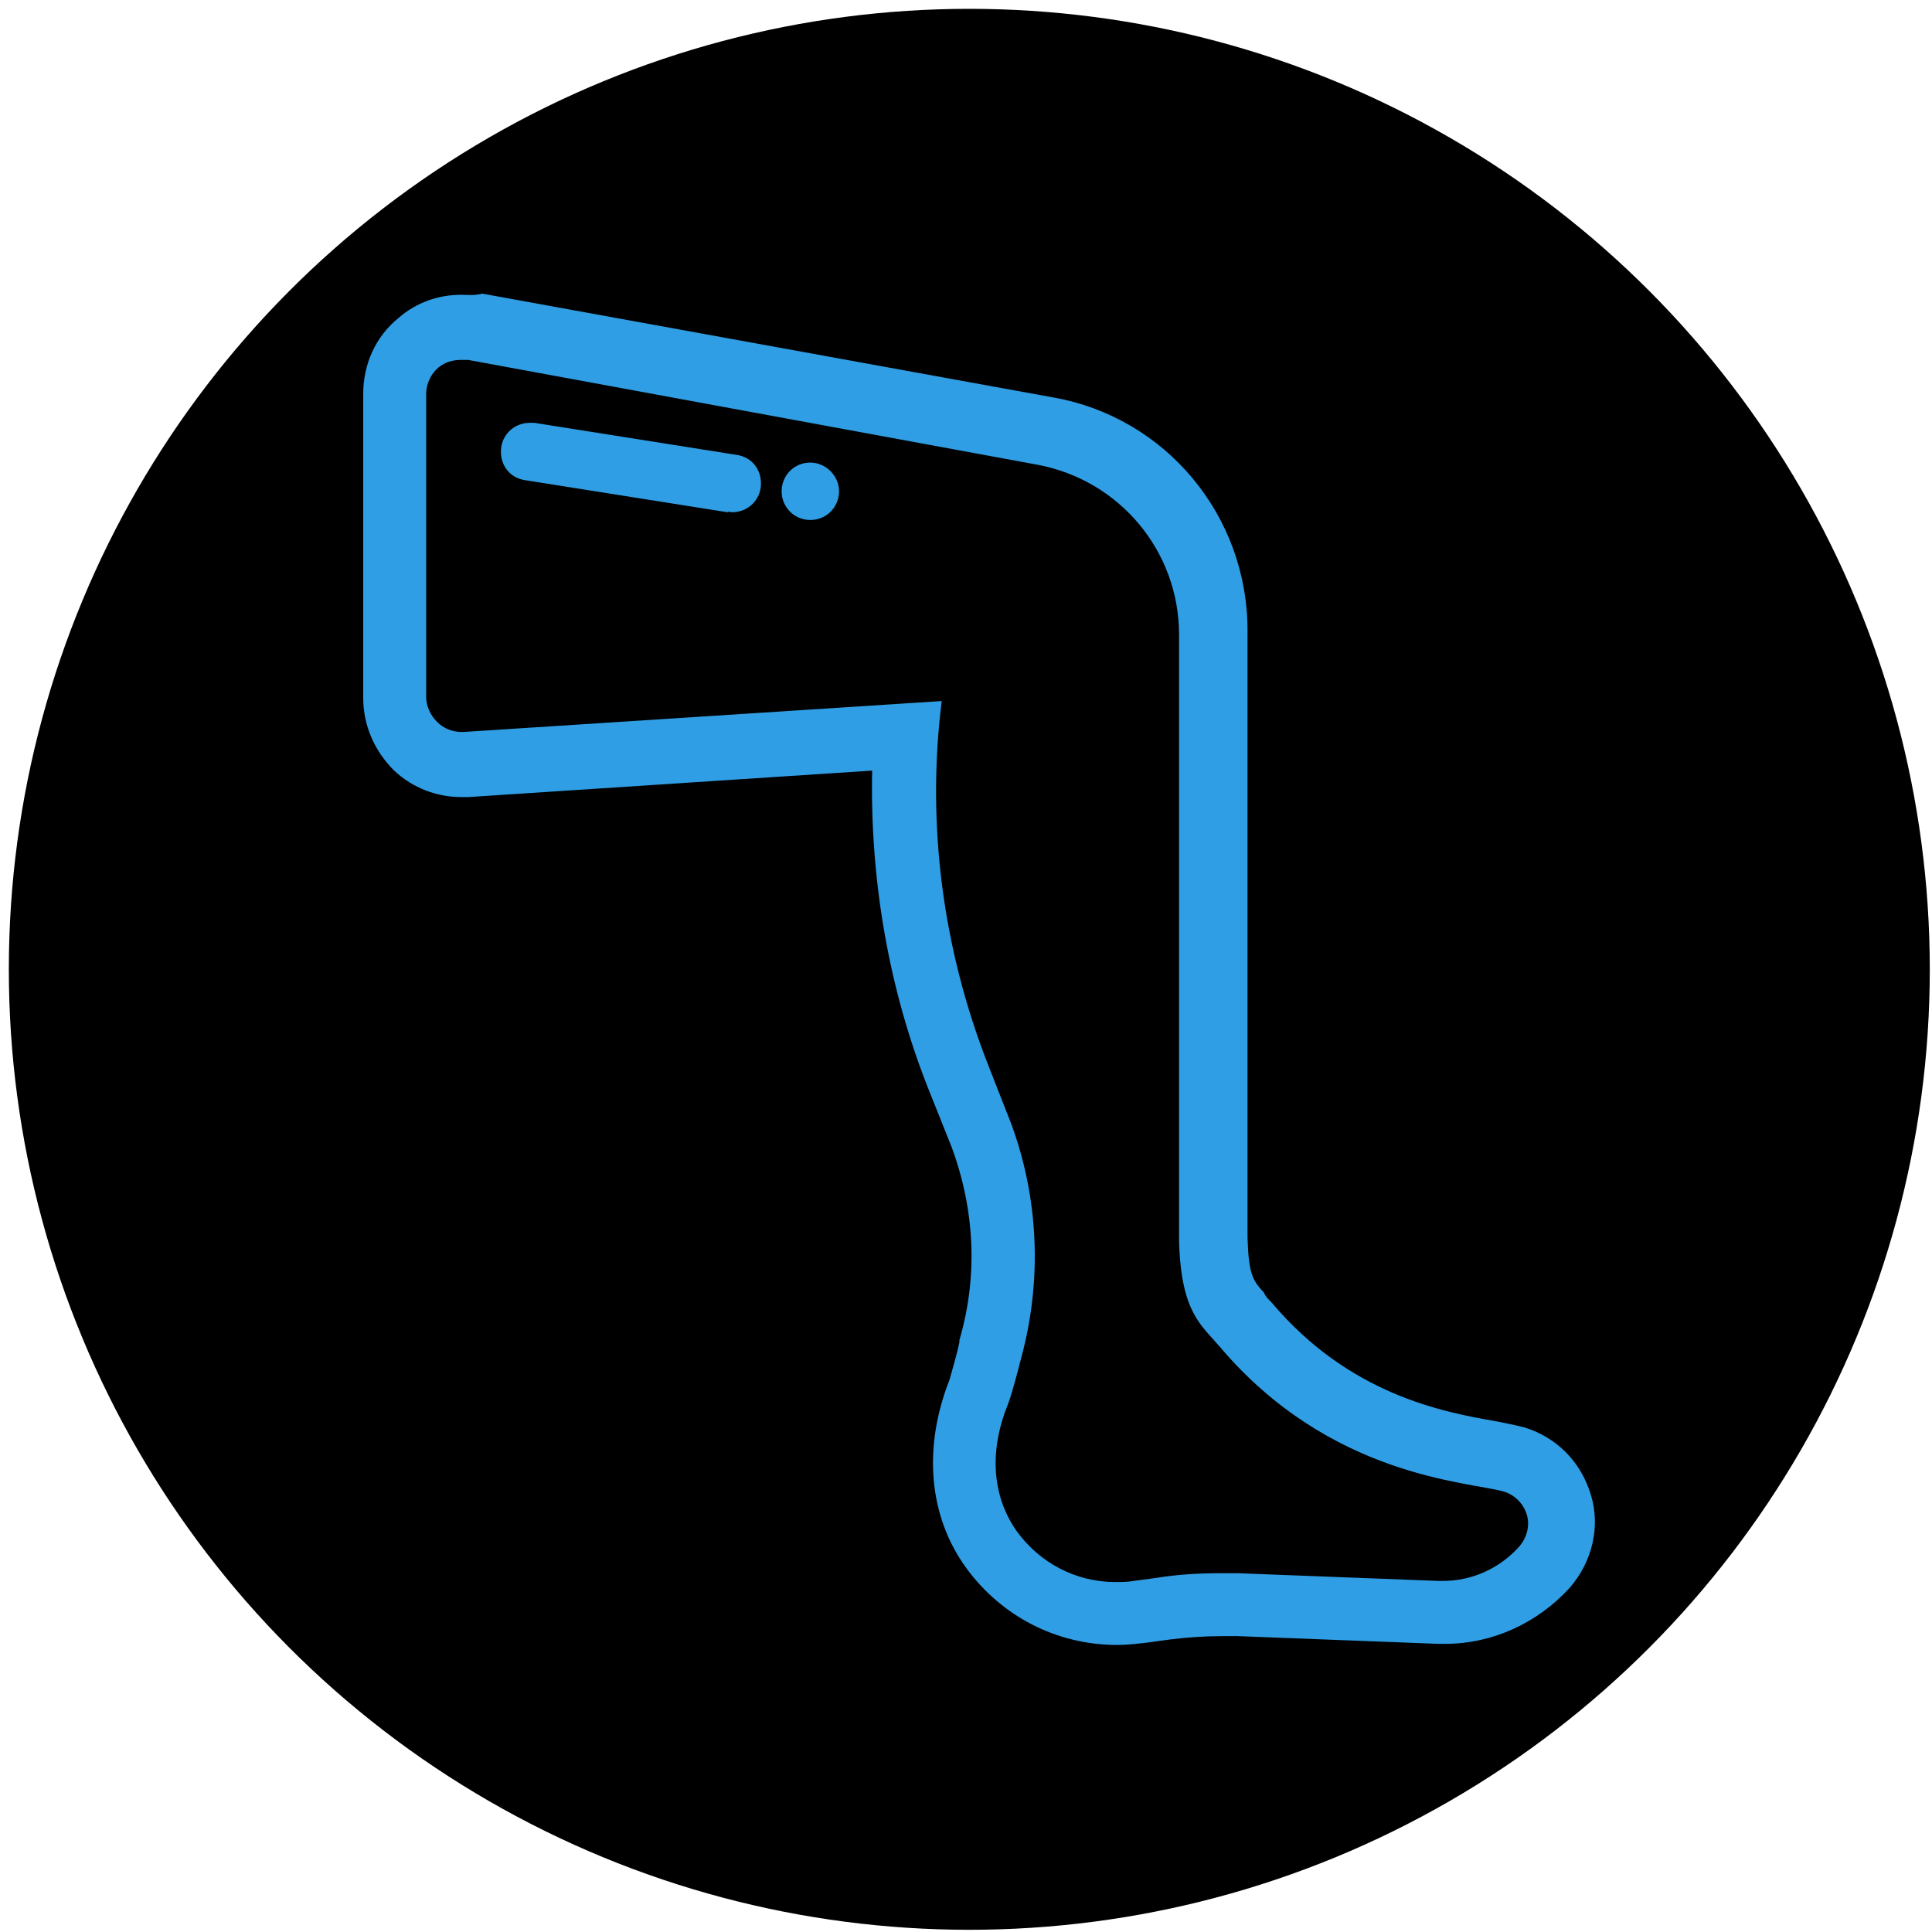
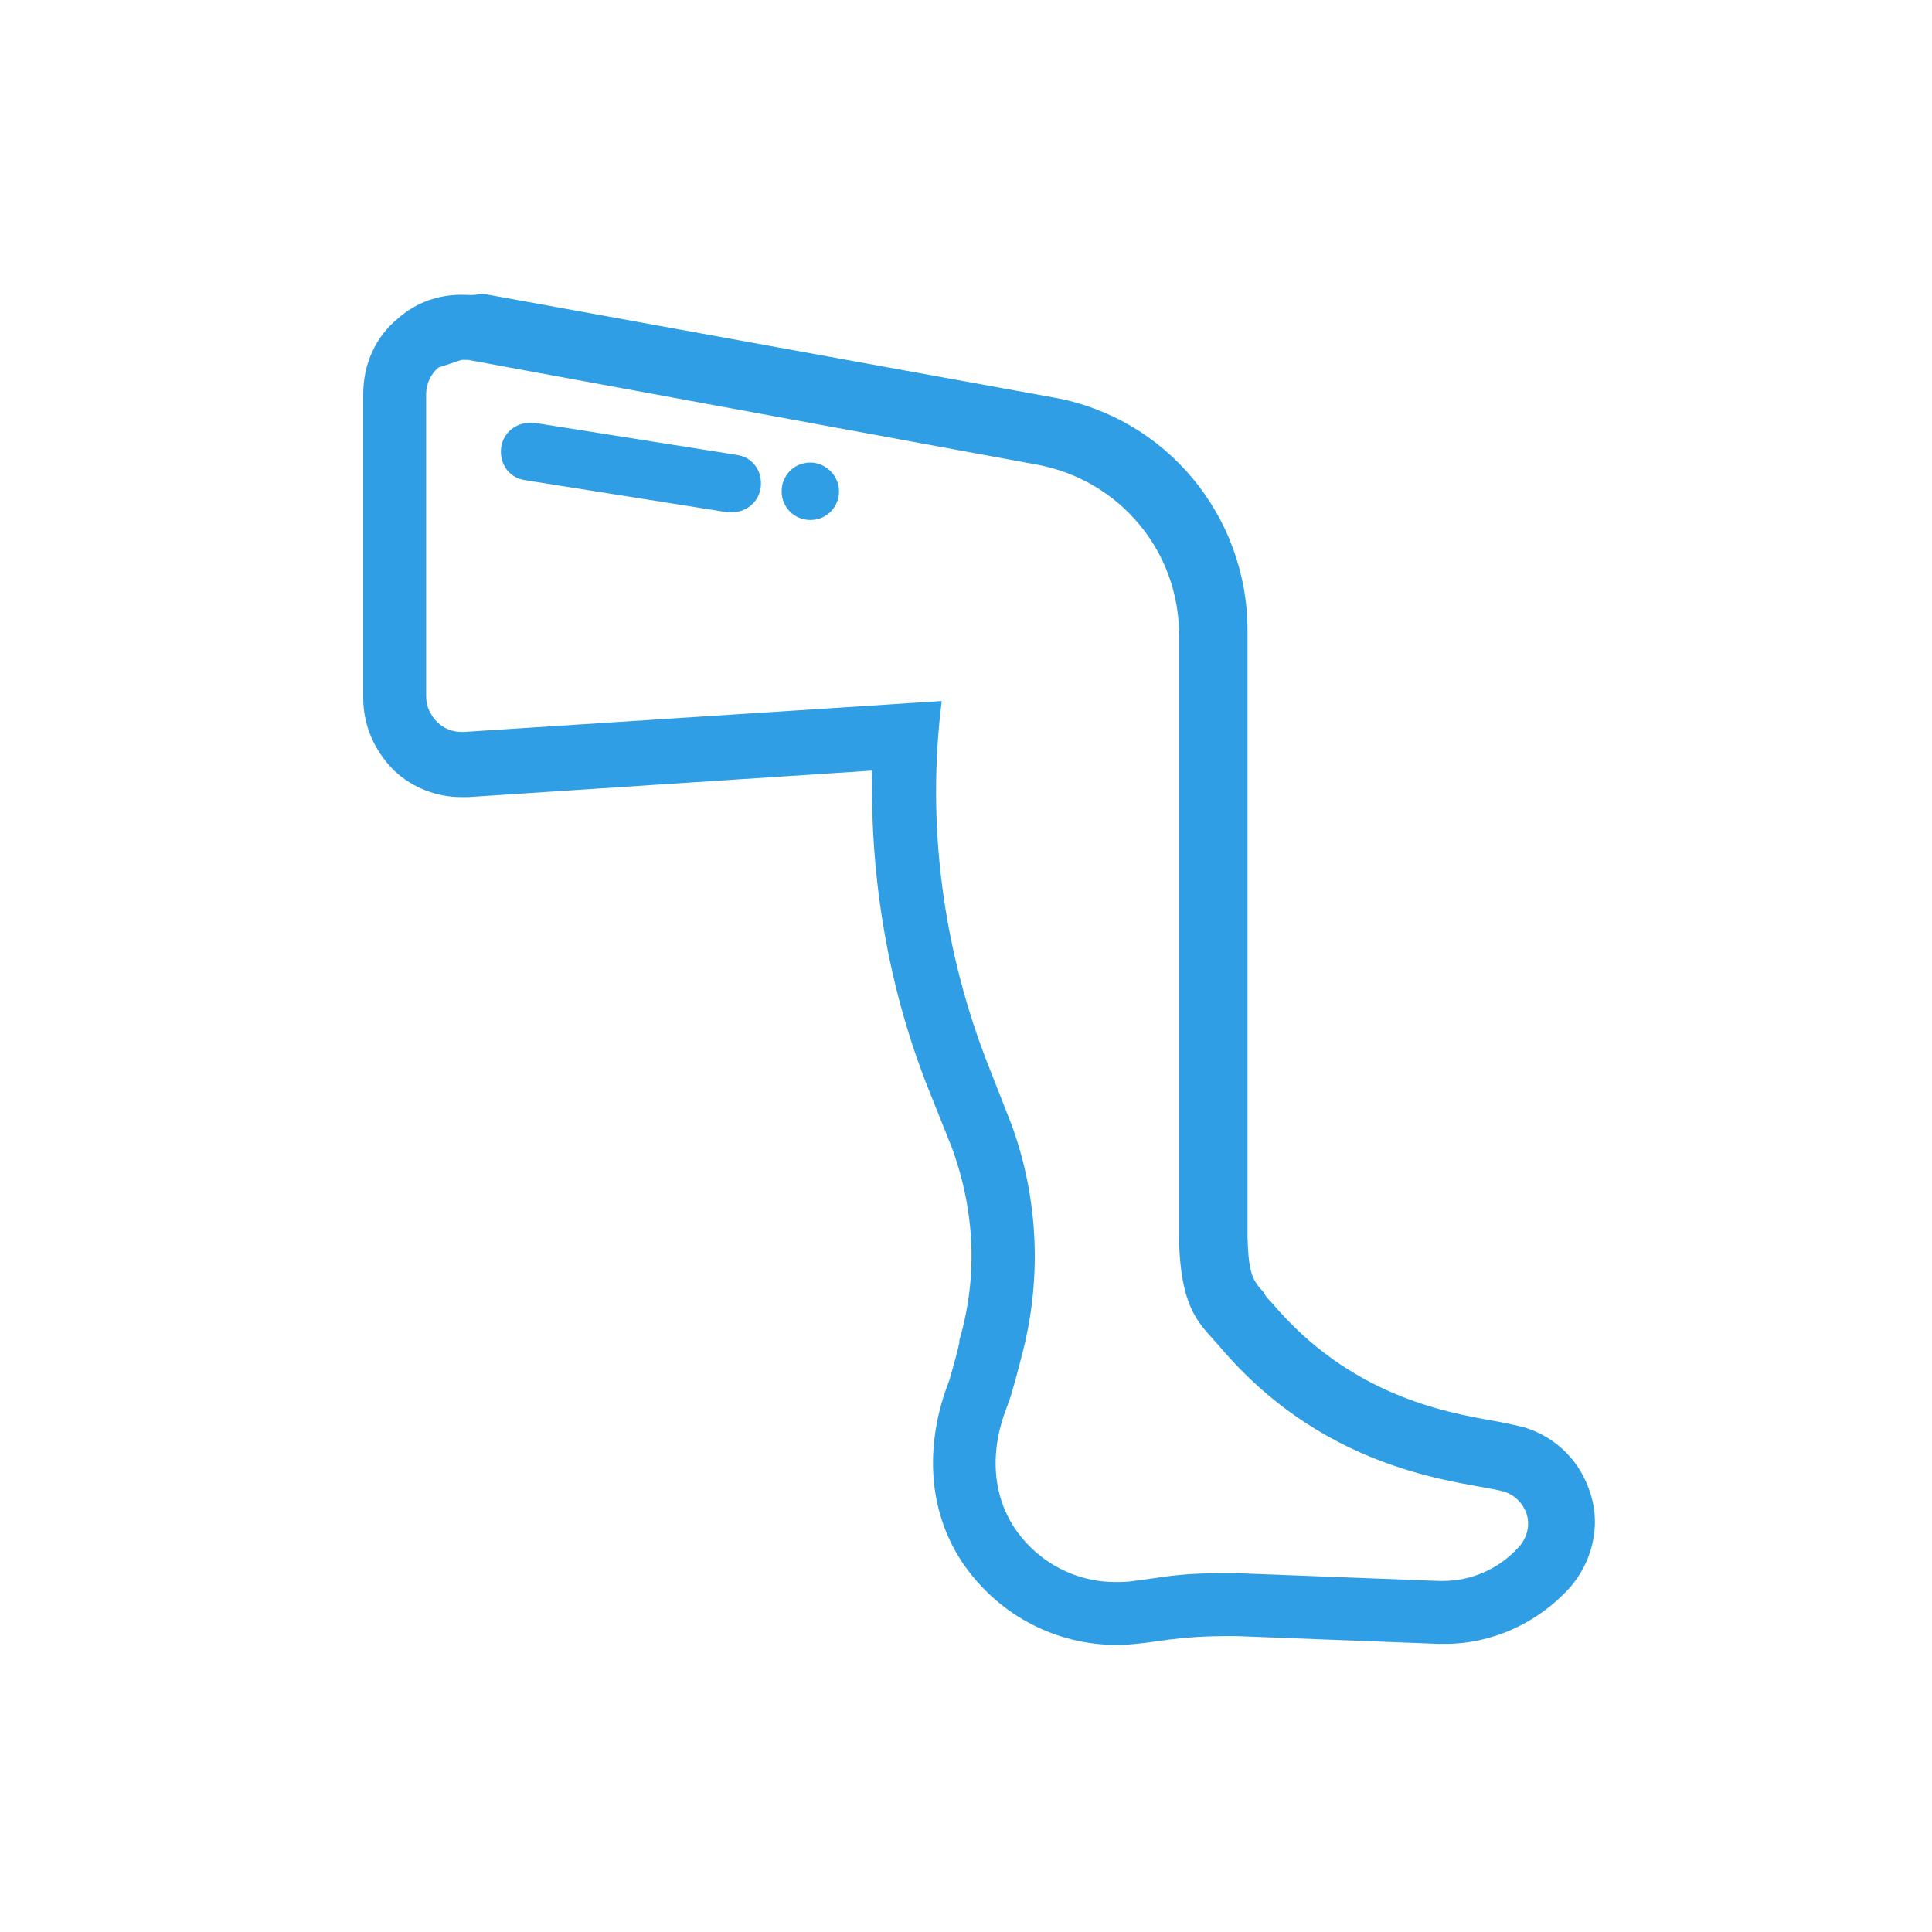
<svg xmlns="http://www.w3.org/2000/svg" x="0px" y="0px" viewBox="0 0 175 175" style="enable-background:new 0 0 175 175;" xml:space="preserve">
  <style type="text/css">	.st0{fill:#309EE4;}</style>
  <g id="Layer_1">
-     <circle cx="87.8" cy="87.8" r="87" />
-   </g>
+     </g>
  <g id="Layer_2">
    <g>
-       <path class="st0" d="M41.8,32.6c0.2,0,0.4,0,0.6,0L94,42.1c7.4,1.4,12.8,7.8,12.8,15.4c0,18.5,0,49.5,0,55c0.2,6.4,2,7.5,3.7,9.5   c10,11.8,22.5,12.2,25.7,13.1c1,0.3,1.8,1.1,2.1,2.1c0.3,1,0,2.1-0.7,2.9l0,0c-1.8,2-4.3,3.1-6.9,3.1c-0.1,0-0.2,0-0.4,0   l-18.2-0.7c-0.5,0-1,0-1.5,0c-1.9,0-3.8,0.1-5.7,0.4l-2.2,0.3c-0.6,0.1-1.1,0.1-1.7,0.1c-3.5,0-6.8-1.7-8.9-4.6   c-2.4-3.4-2.4-7.6-0.8-11.5c0.4-1,1.2-4.2,1.2-4.2c1.9-7,1.6-14.4-0.9-21.2l-2-5.1c-4.2-10.6-5.7-22-4.3-33.2L42,66.3   c-0.1,0-0.1,0-0.2,0c-0.8,0-1.6-0.3-2.2-0.9c-0.6-0.6-1-1.4-1-2.3V35.7c0-0.9,0.4-1.8,1.1-2.4C40.3,32.8,41,32.6,41.8,32.6    M66.3,46.4c1.3,0,2.4-0.9,2.6-2.2c0.2-1.5-0.7-2.8-2.2-3l-18.3-2.9c-0.1,0-0.3,0-0.4,0c-1.3,0-2.4,0.9-2.6,2.2   c-0.2,1.5,0.7,2.8,2.2,3l18.3,2.9C66,46.3,66.2,46.4,66.3,46.4 M73.4,47.1c1.5,0,2.6-1.2,2.6-2.6s-1.2-2.6-2.6-2.6   c-1.5,0-2.6,1.2-2.6,2.6S71.9,47.1,73.4,47.1 M41.8,26.7c-2.1,0-4.1,0.7-5.7,2.1c-2.1,1.7-3.2,4.2-3.2,6.9v27.5   c0,2.5,1,4.8,2.8,6.6c1.7,1.6,3.9,2.4,6.1,2.4c0.2,0,0.4,0,0.6,0l36.6-2.4c-0.2,9.9,1.5,19.9,5.2,29.1l2,5   c2.1,5.7,2.4,11.7,0.7,17.5l0,0.1l0,0.1c-0.3,1.4-0.8,3-0.9,3.4c-2.4,6.1-1.9,12.3,1.5,17c3.2,4.4,8.2,7,13.7,7   c0.9,0,1.7-0.1,2.6-0.2l2.2-0.3c1.6-0.2,3.2-0.3,4.8-0.3c0.4,0,0.9,0,1.3,0l18.2,0.7c0.2,0,0.4,0,0.6,0c4.3,0,8.4-1.9,11.3-5.1   c2-2.3,2.8-5.5,1.9-8.4c-0.9-3-3.1-5.2-6-6.1c-0.8-0.2-1.7-0.4-2.8-0.6c-4.6-0.8-13.1-2.4-20.1-10.7c-0.3-0.3-0.6-0.6-0.7-0.9   c-1-1.1-1.4-1.6-1.5-5v-55c0-10.4-7.4-19.3-17.6-21.1l-51.7-9.4C42.8,26.8,42.3,26.7,41.8,26.7L41.8,26.7z" />
+       <path class="st0" d="M41.8,32.6c0.2,0,0.4,0,0.6,0L94,42.1c7.4,1.4,12.8,7.8,12.8,15.4c0,18.5,0,49.5,0,55c0.2,6.4,2,7.5,3.7,9.5   c10,11.8,22.5,12.2,25.7,13.1c1,0.3,1.8,1.1,2.1,2.1c0.3,1,0,2.1-0.7,2.9l0,0c-1.8,2-4.3,3.1-6.9,3.1c-0.1,0-0.2,0-0.4,0   l-18.2-0.7c-0.5,0-1,0-1.5,0c-1.9,0-3.8,0.1-5.7,0.4l-2.2,0.3c-0.6,0.1-1.1,0.1-1.7,0.1c-3.5,0-6.8-1.7-8.9-4.6   c-2.4-3.4-2.4-7.6-0.8-11.5c0.4-1,1.2-4.2,1.2-4.2c1.9-7,1.6-14.4-0.9-21.2l-2-5.1c-4.2-10.6-5.7-22-4.3-33.2L42,66.3   c-0.1,0-0.1,0-0.2,0c-0.8,0-1.6-0.3-2.2-0.9c-0.6-0.6-1-1.4-1-2.3V35.7c0-0.9,0.4-1.8,1.1-2.4M66.3,46.4c1.3,0,2.4-0.9,2.6-2.2c0.2-1.5-0.7-2.8-2.2-3l-18.3-2.9c-0.1,0-0.3,0-0.4,0c-1.3,0-2.4,0.9-2.6,2.2   c-0.2,1.5,0.7,2.8,2.2,3l18.3,2.9C66,46.3,66.2,46.4,66.3,46.4 M73.4,47.1c1.5,0,2.6-1.2,2.6-2.6s-1.2-2.6-2.6-2.6   c-1.5,0-2.6,1.2-2.6,2.6S71.9,47.1,73.4,47.1 M41.8,26.7c-2.1,0-4.1,0.7-5.7,2.1c-2.1,1.7-3.2,4.2-3.2,6.9v27.5   c0,2.5,1,4.8,2.8,6.6c1.7,1.6,3.9,2.4,6.1,2.4c0.2,0,0.4,0,0.6,0l36.6-2.4c-0.2,9.9,1.5,19.9,5.2,29.1l2,5   c2.1,5.7,2.4,11.7,0.7,17.5l0,0.1l0,0.1c-0.3,1.4-0.8,3-0.9,3.4c-2.4,6.1-1.9,12.3,1.5,17c3.2,4.4,8.2,7,13.7,7   c0.9,0,1.7-0.1,2.6-0.2l2.2-0.3c1.6-0.2,3.2-0.3,4.8-0.3c0.4,0,0.9,0,1.3,0l18.2,0.7c0.2,0,0.4,0,0.6,0c4.3,0,8.4-1.9,11.3-5.1   c2-2.3,2.8-5.5,1.9-8.4c-0.9-3-3.1-5.2-6-6.1c-0.8-0.2-1.7-0.4-2.8-0.6c-4.6-0.8-13.1-2.4-20.1-10.7c-0.3-0.3-0.6-0.6-0.7-0.9   c-1-1.1-1.4-1.6-1.5-5v-55c0-10.4-7.4-19.3-17.6-21.1l-51.7-9.4C42.8,26.8,42.3,26.7,41.8,26.7L41.8,26.7z" />
    </g>
  </g>
</svg>